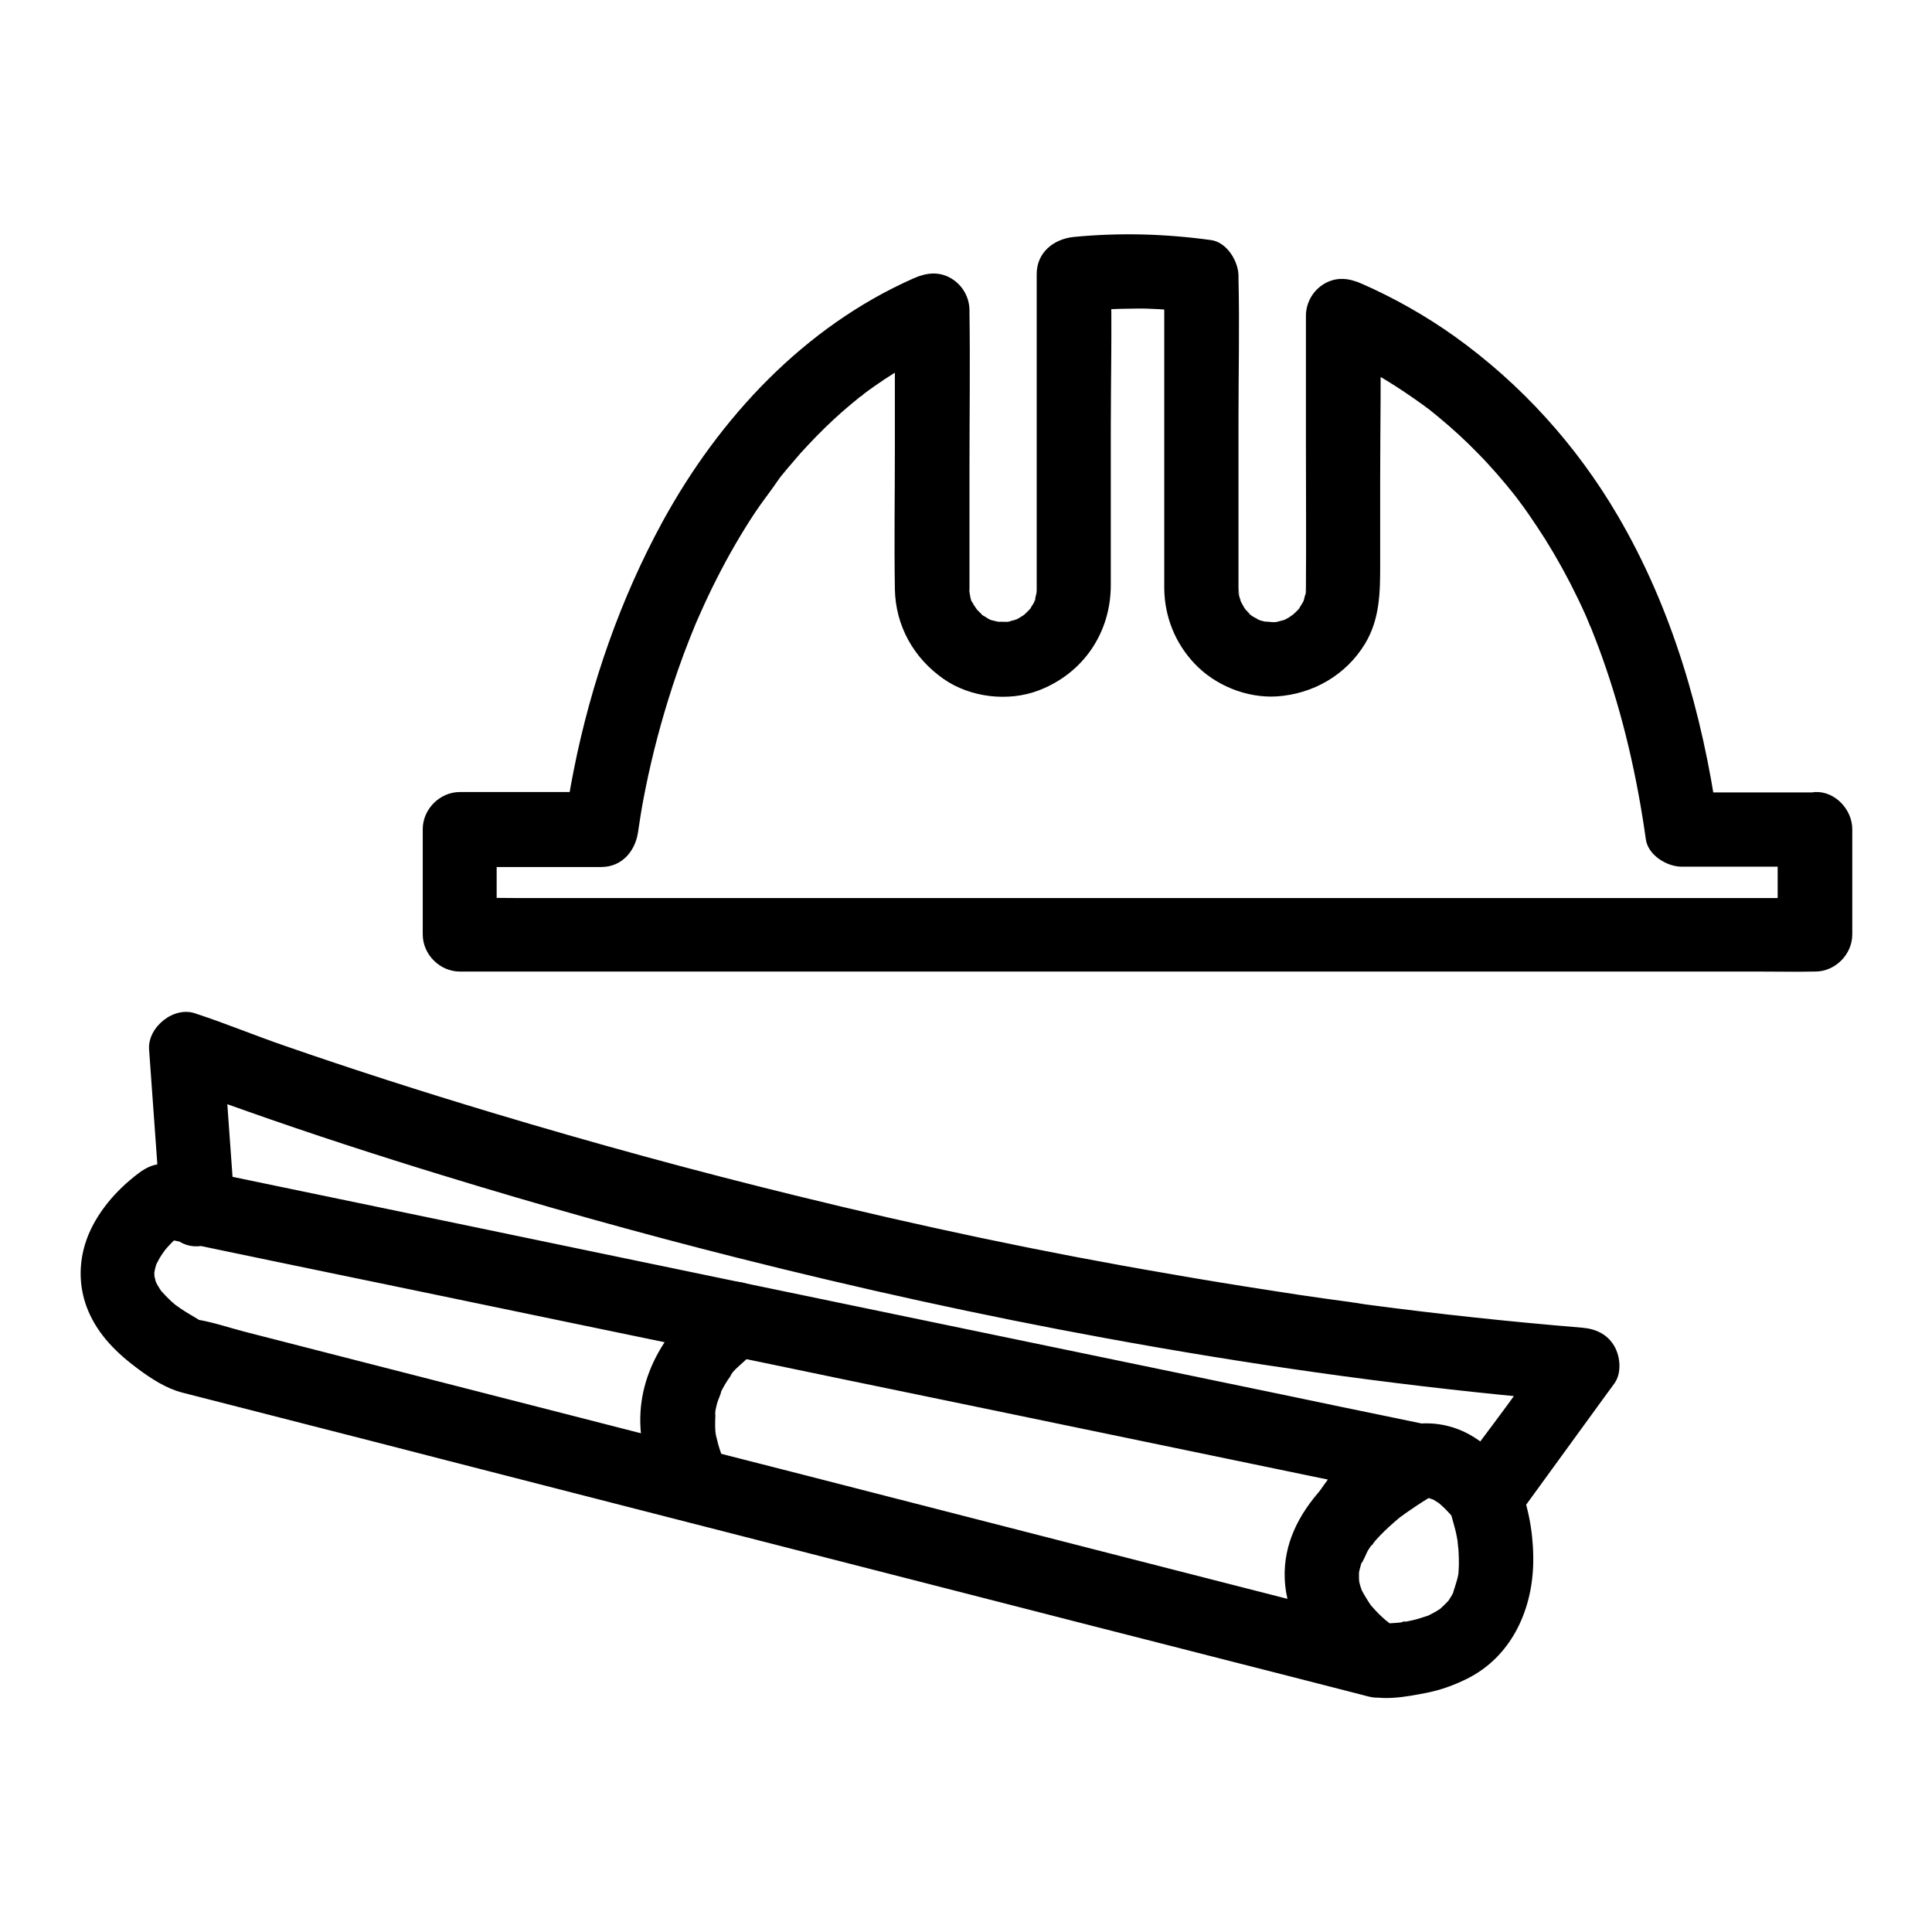
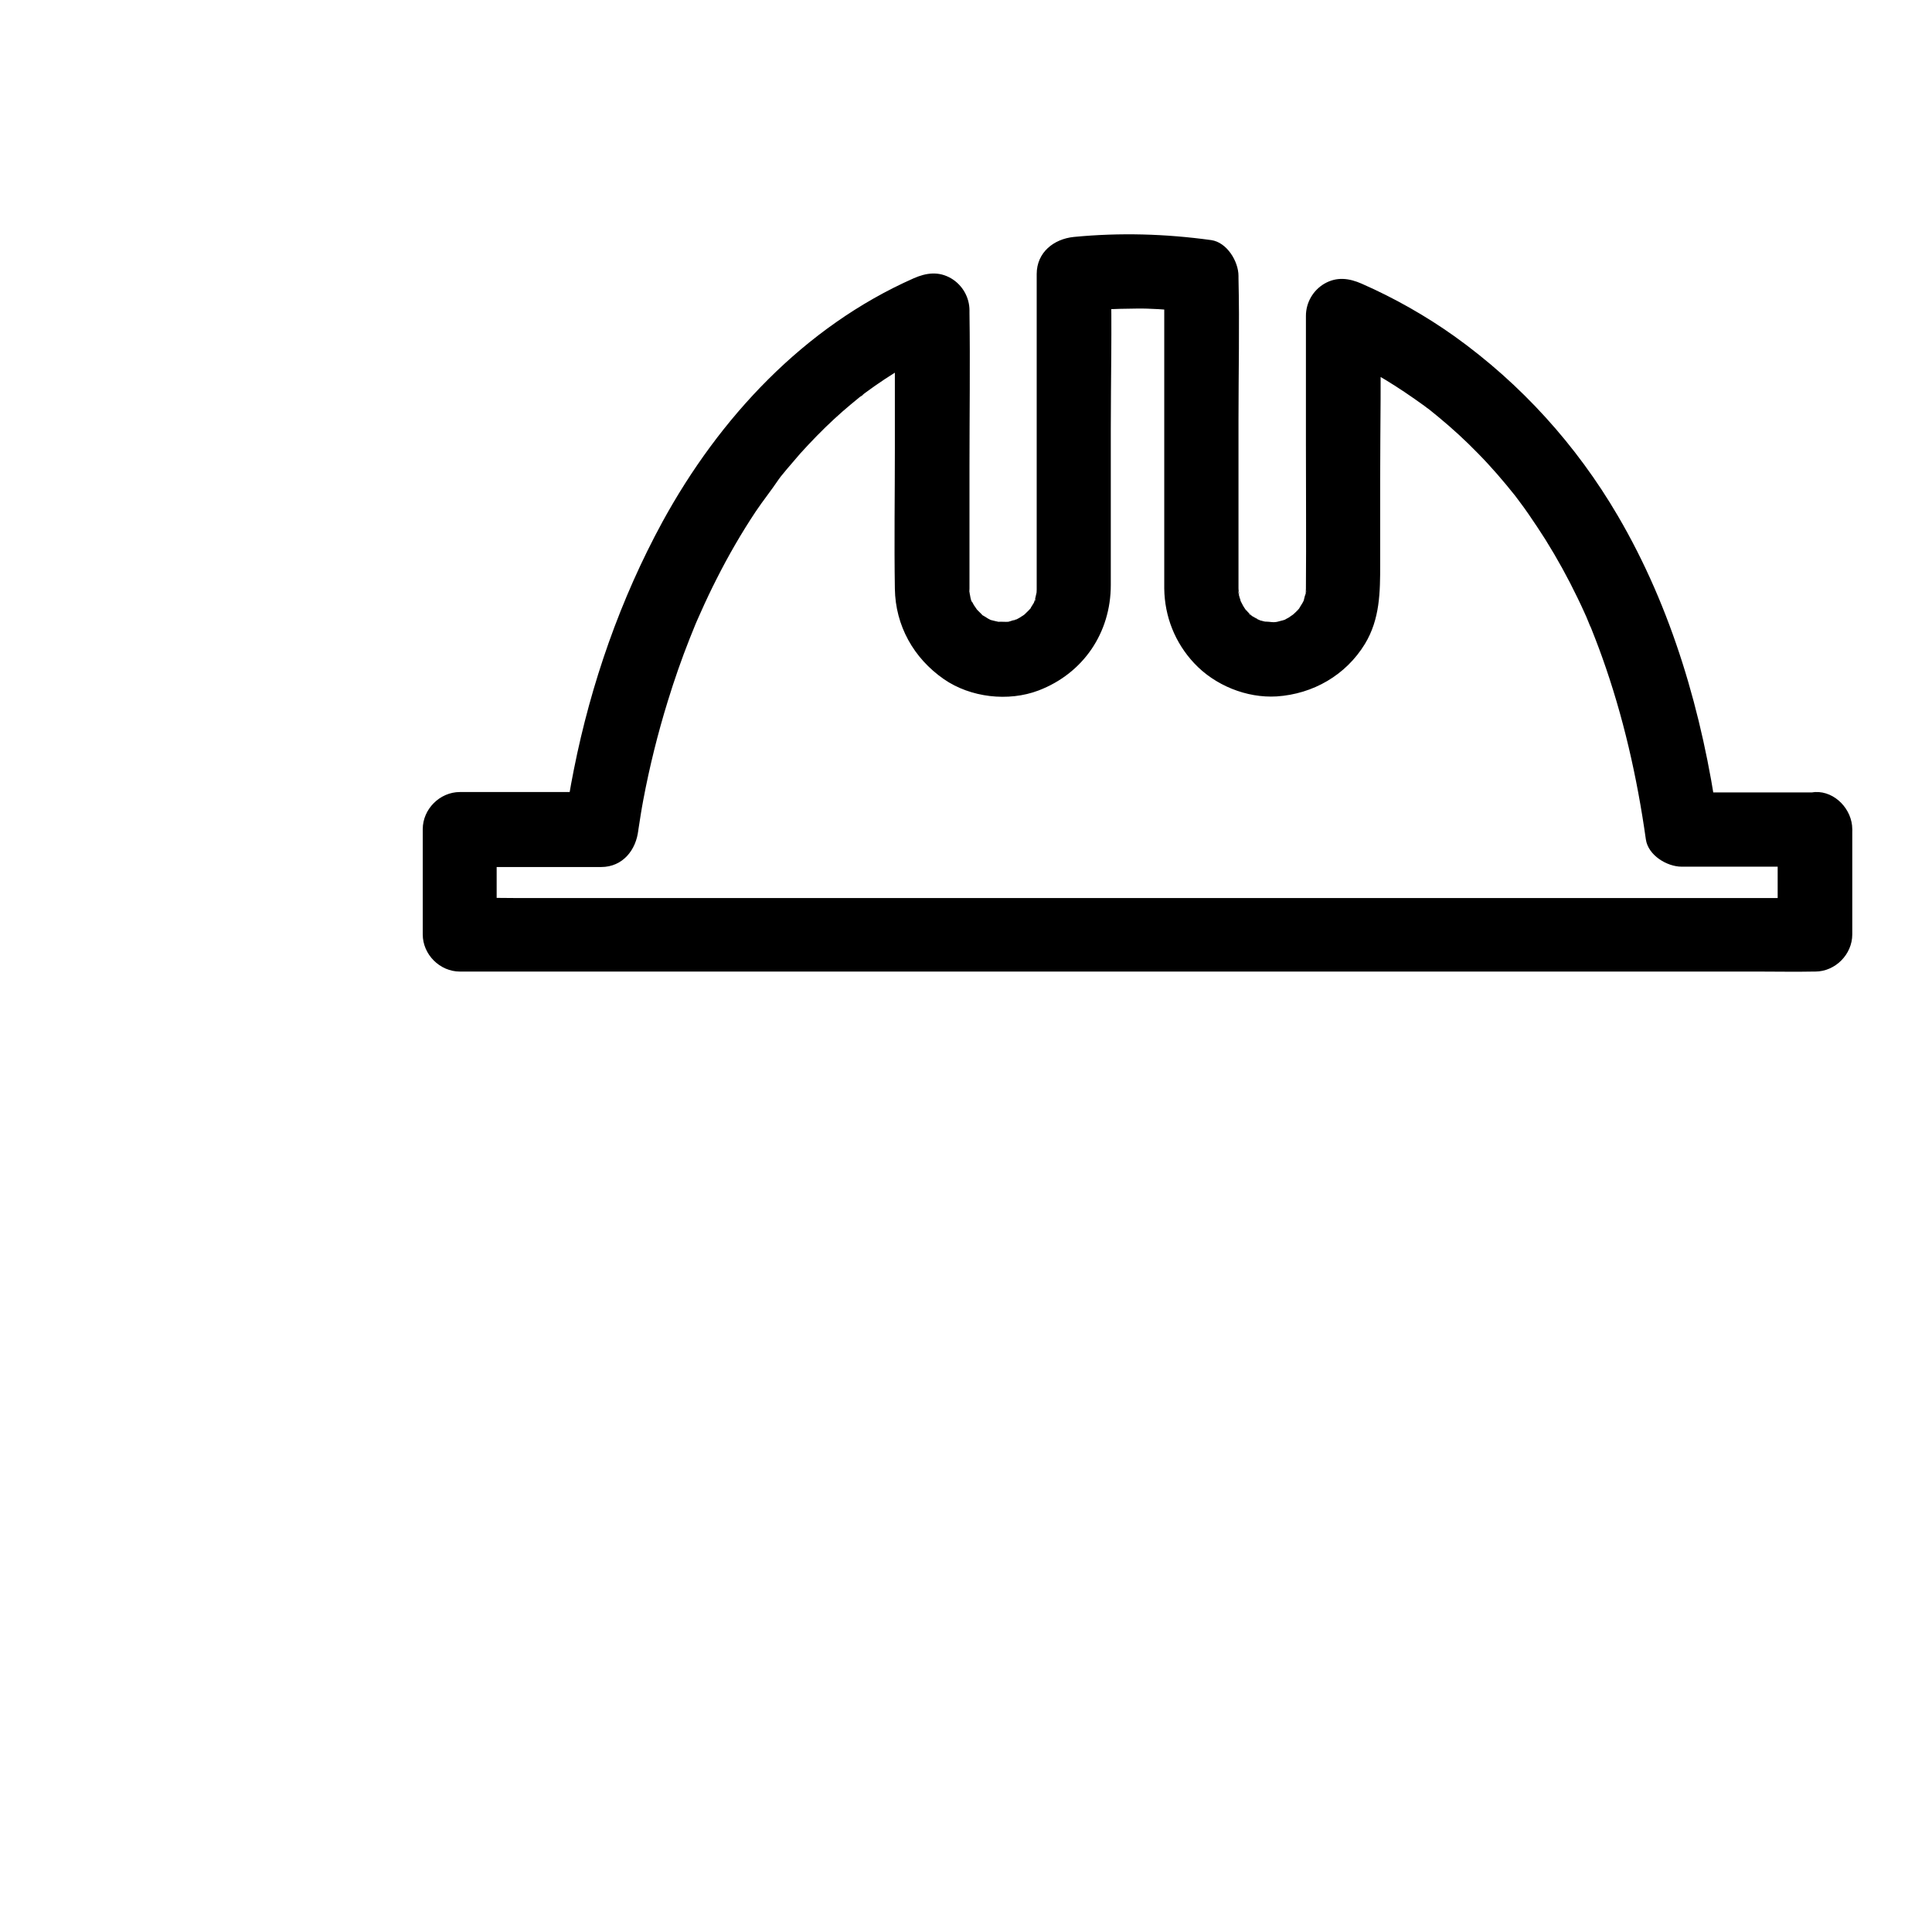
<svg xmlns="http://www.w3.org/2000/svg" fill="#000000" width="800px" height="800px" version="1.1" viewBox="144 144 512 512">
  <g>
    <path d="m615.1 363.93v27.898c3.297-3.297 6.543-6.543 9.84-9.84h-9.594-26.125-38.672-47.184-51.66-52.152-48.609-41.082-29.52c-4.676 0-9.348-0.148-13.973 0h-0.59c3.297 3.297 6.543 6.543 9.84 9.84v-27.898c-3.297 3.297-6.543 6.543-9.84 9.84h37.539c5.707 0 9.297-4.527 9.84-9.84 0.051-0.246 0.051-0.492 0.098-0.688 0.051-0.297 0.098-0.59 0.098-0.836 0.148-1.23-0.441 3.297-0.246 1.969 0.051-0.246 0.051-0.441 0.098-0.688 0.395-2.559 0.789-5.164 1.277-7.723 1.672-8.855 3.836-17.562 6.496-26.176 1.723-5.609 3.641-11.121 5.805-16.582 0.59-1.477 1.18-2.902 1.77-4.379 0.492-1.18-1.031 2.461-0.297 0.738 0.148-0.297 0.246-0.641 0.395-0.934 0.344-0.789 0.688-1.574 1.031-2.312 1.328-3 2.754-6.004 4.231-8.906 3.102-6.148 6.543-12.102 10.332-17.809 1.969-2.953 4.231-5.707 6.148-8.66-1.723 2.609 0.051-0.098 0.543-0.688 0.543-0.688 1.082-1.328 1.625-1.969 1.18-1.379 2.363-2.754 3.543-4.133 2.856-3.148 5.805-6.199 8.953-9.102 1.426-1.328 2.902-2.609 4.43-3.887 0.836-0.688 1.672-1.379 2.508-2.066 0.543-0.441 1.77-1.082-0.344 0.246 0.492-0.297 0.984-0.738 1.426-1.082 7.086-5.266 14.762-9.742 22.879-13.332-4.922-2.856-9.891-5.656-14.809-8.512v36.555c0 12.348-0.195 24.699 0 37.047 0.148 9.789 4.969 18.402 12.988 23.961 7.035 4.871 17.074 6.051 25.094 3 11.855-4.527 19.141-15.301 19.141-27.945v-41.379c0-13.383 0.344-26.812 0-40.195v-0.738c-3.297 3.297-6.543 6.543-9.84 9.84 5.512-0.543 10.973-0.738 16.531-0.789 1.969-0.051 3.938 0.051 5.902 0.148 1.426 0.098 2.902 0.195 4.328 0.297 0.836 0.051 1.672 0.148 2.508 0.246 0.344 0.051 3.938 0.492 1.969 0.195-2.41-3.148-4.82-6.348-7.231-9.496v33.852 45.559 3.394c0.098 7.43 2.856 14.367 7.922 19.777 5.461 5.856 13.875 9.297 21.895 8.809 9.594-0.641 18.301-5.609 23.371-13.922 3.984-6.594 4.035-13.727 4.035-21.059v-22.633c0-14.121 0.297-28.242 0-42.359v-0.836c-4.922 2.856-9.891 5.656-14.809 8.512 7.43 3.246 14.562 7.133 21.305 11.66 1.77 1.18 3.492 2.41 5.215 3.641 0.441 0.344 0.887 0.688 1.328 0.984 1.625 1.23-1.523-1.23-0.246-0.195 0.887 0.738 1.77 1.426 2.656 2.164 3.691 3.051 7.184 6.25 10.48 9.645 3.492 3.543 6.742 7.332 9.84 11.219 1.379 1.723-0.984-1.328 0 0 0.344 0.441 0.688 0.887 1.031 1.379 0.887 1.18 1.723 2.312 2.559 3.543 1.523 2.215 3 4.43 4.43 6.691 3.102 4.969 5.953 10.137 8.512 15.449 0.641 1.277 1.23 2.609 1.82 3.887 0.344 0.738 0.641 1.426 0.934 2.164 0.148 0.395 1.082 2.656 0.59 1.328-0.543-1.426 0.395 1.031 0.543 1.379 0.297 0.738 0.59 1.523 0.887 2.262 0.59 1.523 1.18 3.102 1.723 4.625 5.609 15.645 9.297 31.93 11.609 48.363 0.59 4.184 5.559 7.231 9.496 7.231h35.375c5.164 0 10.086-4.527 9.84-9.84s-4.328-9.84-9.84-9.84h-35.375c3.148 2.41 6.348 4.82 9.496 7.231-3.984-28.043-12.004-55.941-26.422-80.539-10.973-18.746-25.633-34.934-43.297-47.578-7.676-5.461-15.941-10.137-24.551-13.922-3.344-1.477-6.641-1.918-9.938 0-3 1.77-4.871 5.019-4.871 8.512v34.145c0 12.594 0.098 25.191 0 37.738v0.297c0 0.344-0.051 0.887-0.051 1.23 0.051 1.277 0.098-0.688 0.098-0.641 0.148 0.246-0.246 1.277-0.344 1.523-0.195 0.836-0.59 2.215-0.051 0.59-0.297 0.836-0.789 1.625-1.277 2.363-0.098 0.195-0.441 0.887-0.641 0.934-0.051 0 1.23-1.328 0.344-0.492-0.297 0.246-0.492 0.59-0.789 0.836-0.195 0.195-1.82 1.625-0.738 0.738 0.934-0.738-0.887 0.543-1.18 0.738-0.344 0.195-0.688 0.344-0.984 0.543-0.246 0.148-1.328 0.441-0.246 0.098 1.277-0.395-0.344 0.051-0.641 0.148-0.395 0.098-0.738 0.195-1.133 0.297-0.246 0.051-1.523 0.195-0.246 0.098 1.328-0.148-0.441 0-0.688 0-0.738 0-1.77-0.246-2.461-0.098 0.098 0 1.969 0.395 0.984 0.098-0.297-0.098-0.641-0.148-0.984-0.195-0.195-0.051-1.871-0.441-1.871-0.59 0-0.098 2.215 1.18 0.543 0.195-0.395-0.195-0.789-0.395-1.133-0.59-0.195-0.098-1.625-0.887-1.625-1.082 0.051-0.148 1.477 1.379 0.738 0.543-0.246-0.297-0.641-0.59-0.934-0.887-0.246-0.246-0.441-0.492-0.641-0.688-0.492-0.441-0.738-0.344-0.051 0s0.395 0.59 0-0.051c-0.246-0.344-0.492-0.738-0.688-1.082-0.195-0.395-0.395-0.738-0.59-1.133-0.344-0.641 0-0.836-0.051 0 0 0.887 0.195 0.543 0.051-0.051-0.098-0.297-0.195-0.641-0.297-0.934-0.098-0.297-0.148-0.641-0.246-0.984-0.246-0.934 0.297-0.984 0.051 0.641 0.098-0.641-0.098-1.426-0.098-2.066v-2.609-42.215c0-12.449 0.297-24.945 0-37.344v-0.641c0-3.836-3.051-8.906-7.231-9.496-12.203-1.672-24.156-2.016-36.406-0.836-5.312 0.543-9.84 4.082-9.84 9.84v31.93 45.855 4.871 0.984c0 0.395-0.148 2.609 0 1.082 0.148-1.477-0.246 0.789-0.395 1.277-0.098 0.297-0.246 0.641-0.297 0.934-0.195 1.133 0.246-0.984 0.395-0.836 0.148 0.148-1.133 2.117-1.23 2.262-0.148 0.246-0.395 0.543-0.543 0.789-0.543 0.984 0.492-0.836 0.543-0.738 0.098 0.098-1.477 1.574-1.523 1.625-0.051 0.051-0.688 0.641-0.738 0.641-0.098-0.051 1.672-1.082 0.738-0.543-0.641 0.344-1.23 0.836-1.918 1.18 0.051-0.051-1.133 0.641-1.18 0.59-0.148-0.148 1.969-0.59 0.836-0.395-0.641 0.098-1.277 0.395-1.871 0.543-2.41 0.59 1.426 0.051-0.344 0.098-0.836 0.051-1.723-0.051-2.609 0-1.426 0.098 1.574 0.441 0.246 0.051-0.395-0.098-0.789-0.148-1.133-0.246-0.836-0.195-2.215-0.59-0.59-0.051-0.836-0.297-1.625-0.789-2.363-1.277-0.148-0.098-0.887-0.441-0.934-0.641 0.148 0.344 1.18 1.082 0.246 0.098l-1.082-1.082c-0.148-0.148-0.984-1.133-0.195-0.148 0.738 0.934-0.543-0.887-0.738-1.18-0.195-0.344-0.344-0.688-0.543-0.984-1.031-1.918 0.098 0.246 0.098 0.246-0.344-0.098-0.59-2.312-0.688-2.656-0.344-1.133 0.051 0.641 0.051 0.641-0.148-0.297-0.051-1.379-0.051-1.625v-0.051-0.395-1.82-7.231-23.172c0-13.383 0.195-26.812 0-40.195v-0.789c0-3.492-1.871-6.742-4.871-8.512-3.297-1.918-6.594-1.477-9.938 0-29.027 12.84-51.512 37-66.566 64.551-11.121 20.418-18.941 42.852-23.469 65.633-1.031 5.215-1.969 10.48-2.508 15.793 3.297-3.297 6.543-6.543 9.84-9.84h-37.539c-5.312 0-9.84 4.527-9.84 9.84v27.898c0 5.312 4.527 9.84 9.84 9.84h9.594 26.125 38.672 47.184 51.66 52.152 48.609 41.082 29.52c4.676 0 9.348 0.098 13.973 0h0.59c5.312 0 9.84-4.527 9.84-9.84v-27.898c0-5.164-4.527-10.086-9.84-9.84-5.457 0.438-9.934 4.523-9.934 10.031z" />
-     <path d="m511.93 574.56c-3.492-0.887-7.035-1.82-10.527-2.707-9.496-2.41-18.992-4.871-28.488-7.281-13.727-3.492-27.406-7.035-41.133-10.527-16.285-4.184-32.621-8.363-48.906-12.547-17.219-4.43-34.488-8.855-51.711-13.234-16.582-4.231-33.16-8.512-49.742-12.742-14.07-3.59-28.191-7.231-42.262-10.824-10.035-2.559-20.074-5.164-30.109-7.723-4.231-1.082-8.609-2.609-12.941-3.297-0.984-0.148 2.559 1.328 0.543 0.051-1.574-0.984-3.199-1.871-4.723-2.902-0.297-0.195-2.164-1.574-1.18-0.789 1.031 0.789-0.148-0.148-0.395-0.344-0.344-0.297-0.688-0.59-1.031-0.887-0.984-0.934-1.918-1.918-2.805-2.902-1.133-1.23 1.23 1.918 0.051 0-0.297-0.492-0.641-0.984-0.934-1.523-0.246-0.441-1.031-2.215-0.344-0.543 0.688 1.625 0.051 0.098-0.051-0.344-0.148-0.492-0.195-0.984-0.395-1.477-0.098-0.344-0.195-1.379 0.051 0.492 0.246 1.969 0.051 0.441 0.051 0.051 0-0.395-0.051-0.789-0.051-1.23 0-0.492 0.246-2.312-0.051-0.297-0.297 2.066 0.246-0.934 0.441-1.523 0.098-0.344 0.246-0.738 0.395-1.082 0.59-1.82-1.031 1.969-0.344 0.789 0.441-0.789 0.789-1.574 1.277-2.312 0.395-0.688 0.934-1.277 1.328-1.969 0.195-0.344-1.77 2.117-0.543 0.738 0.246-0.297 0.492-0.59 0.789-0.934 0.934-1.082 1.969-2.066 3-3.051 0.395-0.344 0.789-0.688 1.18-1.031 0.441-0.344 1.871-1.477 0.051-0.051-1.723 1.328-0.543 0.395-0.051 0.051-2.508 0.344-5.066 0.641-7.578 0.984 2.953 0.59 5.902 1.23 8.855 1.82 8.02 1.672 16.09 3.344 24.109 5.019 11.957 2.461 23.91 4.969 35.918 7.43 14.516 3 29.078 6.051 43.59 9.055 15.941 3.297 31.832 6.594 47.773 9.891 16.09 3.344 32.129 6.691 48.215 9.988 15.055 3.102 30.109 6.25 45.164 9.348 12.645 2.609 25.34 5.266 37.984 7.871 9.102 1.871 18.203 3.789 27.355 5.656 4.328 0.887 8.66 1.918 12.988 2.707 0.195 0.051 0.395 0.098 0.59 0.098-0.789-6.004-1.574-12.004-2.363-18.008-14.07 8.266-31.191 21.453-30.504 39.754 0.395 10.383 6.25 19.633 14.168 26.027 1.82 1.477 3.738 3.051 5.758 4.231 4.723 2.656 12.547 1.082 17.613 0.098 3.789-0.738 7.43-2.066 10.875-3.789 11.367-5.707 16.973-17.562 17.418-29.863 0.246-6.742-0.836-14.168-3.246-20.516-0.344 2.508-0.641 5.066-0.984 7.578 7.527-10.332 15.008-20.664 22.535-30.996 1.082-1.477 2.117-2.902 3.199-4.379 2.016-2.754 1.625-7.133 0-9.938-1.871-3.199-4.969-4.574-8.512-4.871-18.992-1.574-37.984-3.59-56.875-6.102-0.441-0.051-0.887-0.098-1.328-0.195-0.297-0.051-2.164-0.297-0.934-0.148 1.23 0.148-0.641-0.098-0.934-0.148-0.441-0.051-0.887-0.098-1.328-0.195-2.41-0.344-4.773-0.641-7.184-0.984-4.574-0.641-9.199-1.328-13.777-2.066-9.004-1.379-18.055-2.856-27.012-4.43-33.309-5.672-66.371-12.707-99.188-20.777-26.914-6.594-53.676-13.922-80.195-21.895-18.5-5.559-36.949-11.465-55.203-17.809-7.723-2.656-15.301-5.805-23.074-8.363-0.098-0.051-0.195-0.098-0.297-0.098-5.758-2.215-12.891 3.543-12.449 9.496 0.887 12.301 1.77 24.602 2.656 36.949 0.148 1.77 0.246 3.59 0.395 5.363 0.395 5.117 4.281 10.086 9.84 9.84 5.019-0.246 10.234-4.328 9.84-9.84-0.887-12.301-1.77-24.602-2.656-36.949-0.148-1.77-0.246-3.59-0.395-5.363-4.133 3.148-8.316 6.348-12.449 9.496 6.25 2.41 12.547 4.676 18.844 6.887 17.121 6.051 34.391 11.66 51.758 16.973 25.781 7.922 51.809 15.203 77.934 21.797 32.375 8.168 64.992 15.352 97.809 21.352 37 6.789 74.34 12.152 111.83 15.695 4.773 0.441 9.594 0.887 14.367 1.277-2.856-4.922-5.656-9.891-8.512-14.809-3.789 5.215-7.625 10.48-11.414 15.695-4.625 6.348-9.594 12.594-13.922 19.141-3.344 5.066-0.395 10.184 0.59 15.398 0.148 0.688 0.246 1.379 0.344 2.066 0.148 0.887 0.148 2.609-0.148-1.133 0.051 0.395 0.098 0.836 0.148 1.23 0.195 1.723 0.246 3.445 0.246 5.164 0 0.789-0.051 1.574-0.098 2.363-0.051 0.441-0.098 0.887-0.148 1.379 0 0.148 0.492-2.953 0.195-1.574-0.051 0.246-0.051 0.441-0.098 0.688-0.344 1.871-1.031 3.543-1.523 5.363-0.051 0.098 1.23-2.559 0.59-1.379-0.098 0.195-0.195 0.441-0.297 0.641-0.246 0.492-0.492 0.934-0.789 1.426-0.297 0.441-0.59 0.887-0.887 1.379-0.738 1.18 1.77-2.066 0.395-0.543-0.789 0.836-1.625 1.625-2.461 2.41-0.934 0.934 2.312-1.625 0.195-0.195-0.441 0.297-0.934 0.641-1.426 0.887-0.59 0.344-1.18 0.641-1.77 0.934-2.117 1.082 1.871-0.641 0 0-1.379 0.441-2.754 0.934-4.133 1.23-0.836 0.195-1.625 0.344-2.461 0.492-0.246 0.051-0.59 0.051-0.836 0.148 2.215-0.789 1.328-0.148 0.246-0.051-1.969 0.195-3.984 0.297-5.953 0.297 1.672 0.441 3.297 0.887 4.969 1.328-0.344-0.195-0.641-0.395-0.984-0.59-1.082-0.738-3.641-2.953-0.543-0.297-1.133-0.934-2.262-1.871-3.297-2.902-0.543-0.543-1.133-1.133-1.625-1.723-0.297-0.297-0.543-0.641-0.789-0.934-1.477-1.672 1.23 1.723 0.441 0.641-1.082-1.574-2.016-3.102-2.902-4.82-0.641-1.277 0.984 2.707 0.344 0.789-0.148-0.441-0.297-0.887-0.441-1.328-0.148-0.441-0.246-0.887-0.344-1.328-0.098-0.492-0.441-2.559-0.098-0.441 0.297 2.117 0.051 0.148 0.051-0.297v-1.477c0-0.441 0.246-2.508 0-0.395-0.297 2.066 0.051-0.148 0.195-0.641 0.148-0.543 0.297-1.082 0.441-1.625 0.098-0.297 0.195-0.543 0.297-0.836 0.395-1.328-0.441 1.031-0.492 1.133 0.836-0.836 1.379-2.754 2.066-3.836 0.195-0.297 0.395-0.59 0.59-0.887 0.543-0.789 1.477-1.328-0.246 0.246 0.641-0.59 1.133-1.379 1.723-2.016 1.379-1.523 2.902-3 4.477-4.379 0.344-0.297 0.738-0.641 1.082-0.934 0.195-0.195 1.82-1.523 0.789-0.641-1.031 0.836 0.297-0.246 0.59-0.441 0.543-0.395 1.082-0.789 1.672-1.18 2.461-1.723 5.019-3.344 7.625-4.871 3.394-2.016 5.215-5.953 4.676-9.789-0.492-3.641-3.246-7.379-7.035-8.168-3.246-0.688-6.496-1.328-9.742-2.016-8.855-1.82-17.664-3.641-26.52-5.512-12.891-2.656-25.828-5.363-38.719-8.02-15.598-3.246-31.191-6.445-46.789-9.691-16.926-3.492-33.852-7.035-50.773-10.527-16.68-3.445-33.359-6.938-50.035-10.383-15.055-3.148-30.16-6.25-45.215-9.398-12.102-2.508-24.207-5.019-36.309-7.527-7.578-1.574-15.152-3.148-22.73-4.723-1.672-0.344-3.344-0.738-5.019-1.031-0.246-0.051-0.441-0.098-0.688-0.148-5.41-0.934-8.02 1.082-11.711 4.184-5.559 4.723-10.48 11.219-12.203 18.352-1.328 5.461-0.934 11.02 1.23 16.188 2.707 6.445 7.578 11.219 13.137 15.352 3.59 2.656 7.477 5.215 11.855 6.348 2.117 0.543 4.231 1.082 6.348 1.625 8.461 2.164 16.926 4.328 25.387 6.496 12.695 3.246 25.438 6.496 38.129 9.789 15.449 3.984 30.945 7.922 46.395 11.906 16.777 4.281 33.555 8.609 50.332 12.891 16.383 4.184 32.766 8.414 49.152 12.594 14.562 3.738 29.125 7.477 43.641 11.168 11.219 2.856 22.434 5.758 33.703 8.609 6.25 1.625 12.547 3.199 18.793 4.82 0.836 0.195 1.625 0.441 2.461 0.641 4.969 1.277 10.922-1.625 12.102-6.887 1.191-5.18-1.512-10.789-6.875-12.164z" />
-     <path d="m510.7 549.32c0.246-0.344 0.492-0.688 0.738-1.031 1.133-1.574-0.344 0.441-0.59 0.738 0.344-0.441 0.738-0.887 1.082-1.328 0.984-1.18 2.066-2.262 3.199-3.297 0.59-0.543 1.18-1.031 1.77-1.523 0.738-0.688-2.262 1.574-0.59 0.441 0.395-0.246 0.738-0.492 1.133-0.738 0.688-0.441 1.477-0.789 2.164-1.23 1.426-0.887-2.262 0.738-0.688 0.246 0.441-0.148 0.887-0.297 1.328-0.441 0.441-0.148 0.887-0.195 1.328-0.344 1.625-0.441-2.559 0.051-0.789 0.098 0.543 0 3.492 0.148 1.574-0.051-1.82-0.195-0.246 0 0.148 0.098 0.441 0.098 1.031 0.441 1.477 0.441-1.523-0.688-1.77-0.789-0.836-0.344 0.148 0.098 0.344 0.195 0.492 0.246 0.543 0.297 1.031 0.641 1.523 0.934 1.82 1.031-1.523-1.477 0.098 0.051 0.543 0.492 1.082 0.934 1.574 1.426 0.441 0.441 0.887 0.934 1.328 1.379 0.246 0.297 0.543 0.59 0.789 0.934-0.641-0.887-0.641-0.887 0.051 0.051 3.051 4.133 8.66 6.641 13.48 3.543 4.082-2.656 6.789-9.055 3.543-13.48-4.676-6.297-10.383-12.25-18.254-14.219-6.445-1.625-12.941-0.395-18.746 2.656-6.199 3.246-11.609 8.906-15.398 14.762-2.805 4.328-1.031 11.07 3.543 13.48 4.965 2.606 10.527 1.129 13.527-3.496z" />
-     <path d="m336.93 532.74c-0.789-1.23-1.277-2.559-2.016-3.836 0.148 0.246 1.082 2.754 0.543 1.23-0.098-0.297-0.246-0.641-0.344-0.934-0.297-0.789-0.543-1.625-0.789-2.461-0.195-0.789-0.395-1.574-0.59-2.363-0.098-0.543-0.098-1.18-0.297-1.672 0.246 0.641 0.246 2.656 0.148 0.836-0.148-2.117 0-4.133 0.051-6.25-0.098 3-0.195 1.426-0.051 0.59 0.148-0.688 0.297-1.426 0.492-2.117 0.297-1.031 0.934-2.164 1.082-3.199-0.641 1.426-0.688 1.672-0.297 0.738 0.148-0.297 0.246-0.543 0.395-0.836 0.344-0.641 0.688-1.277 1.082-1.918 0.344-0.543 0.688-1.133 1.082-1.625 0.246-0.395 0.543-0.738 0.789-1.082-0.246 0.297-0.441 0.59-0.688 0.887 0.543-1.328 2.508-2.856 3.543-3.836 0.59-0.543 1.18-1.082 1.77-1.625 0.441-0.344 0.836-0.738 1.277-1.082-0.836 0.641-0.836 0.641 0.098-0.051 4.133-3.051 6.641-8.66 3.543-13.48-2.609-4.082-9.055-6.789-13.48-3.543-12.055 8.953-21.551 21.797-20.516 37.539 0.441 6.84 2.312 14.27 6.148 20.074 2.856 4.281 8.809 6.543 13.48 3.543 4.277-2.805 6.59-8.953 3.543-13.527z" />
  </g>
</svg>